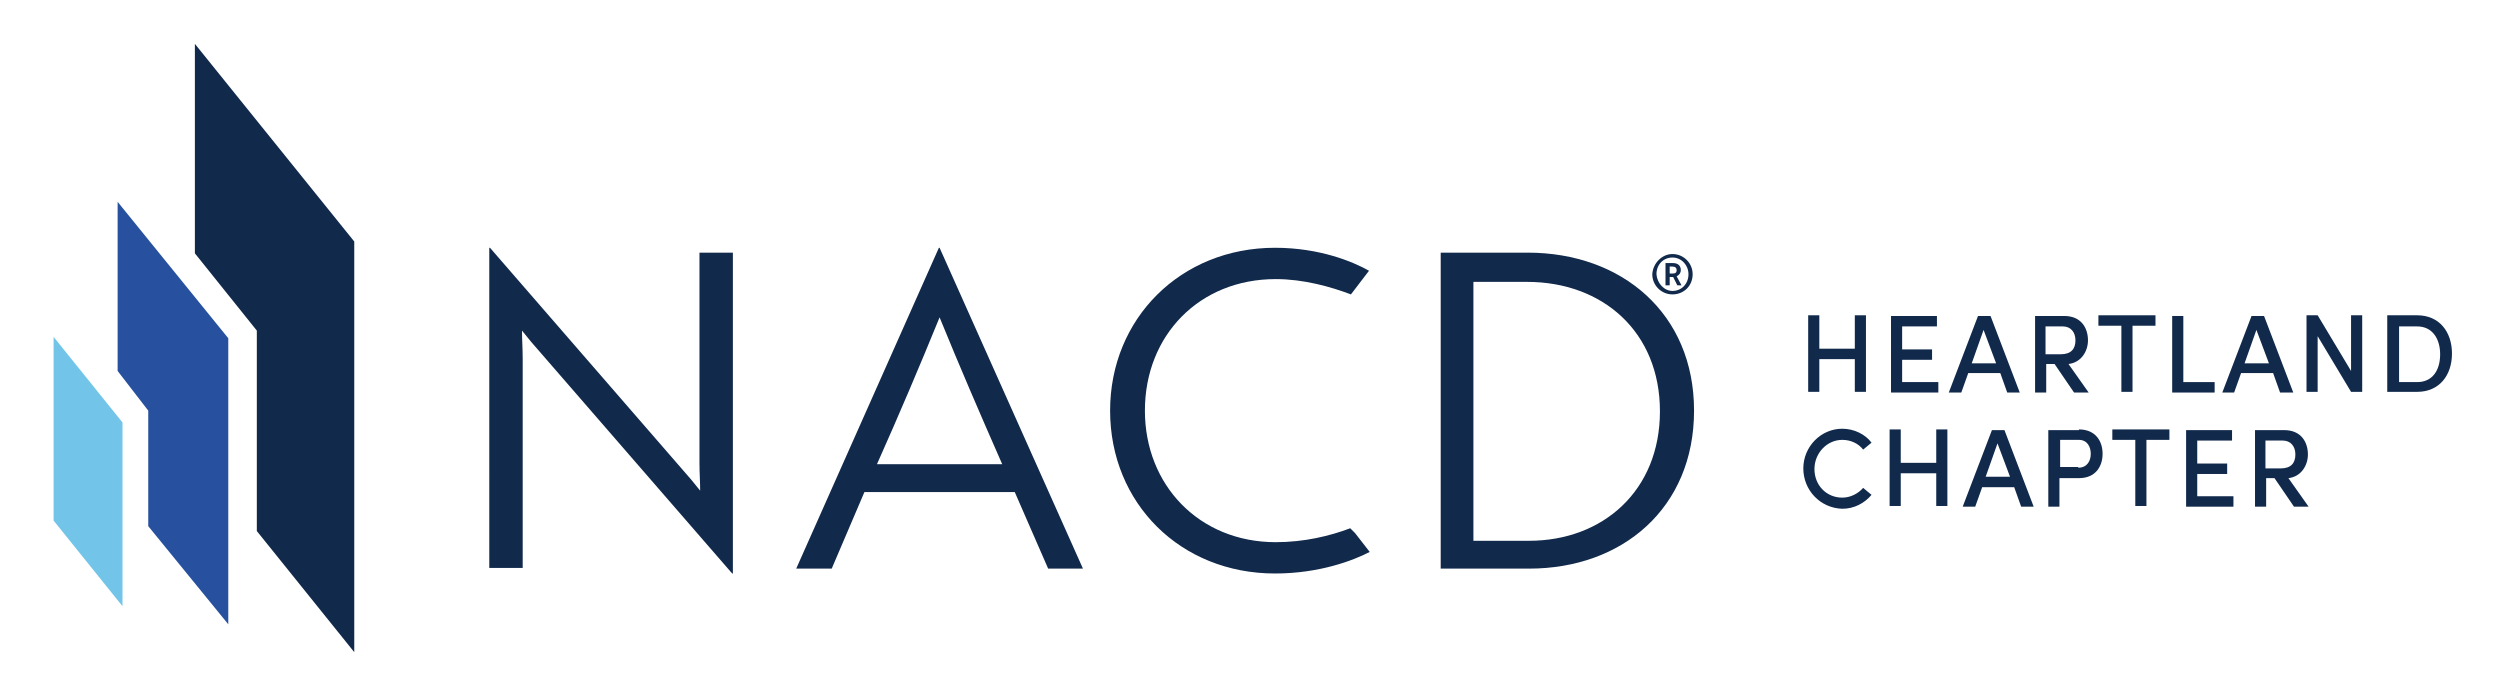
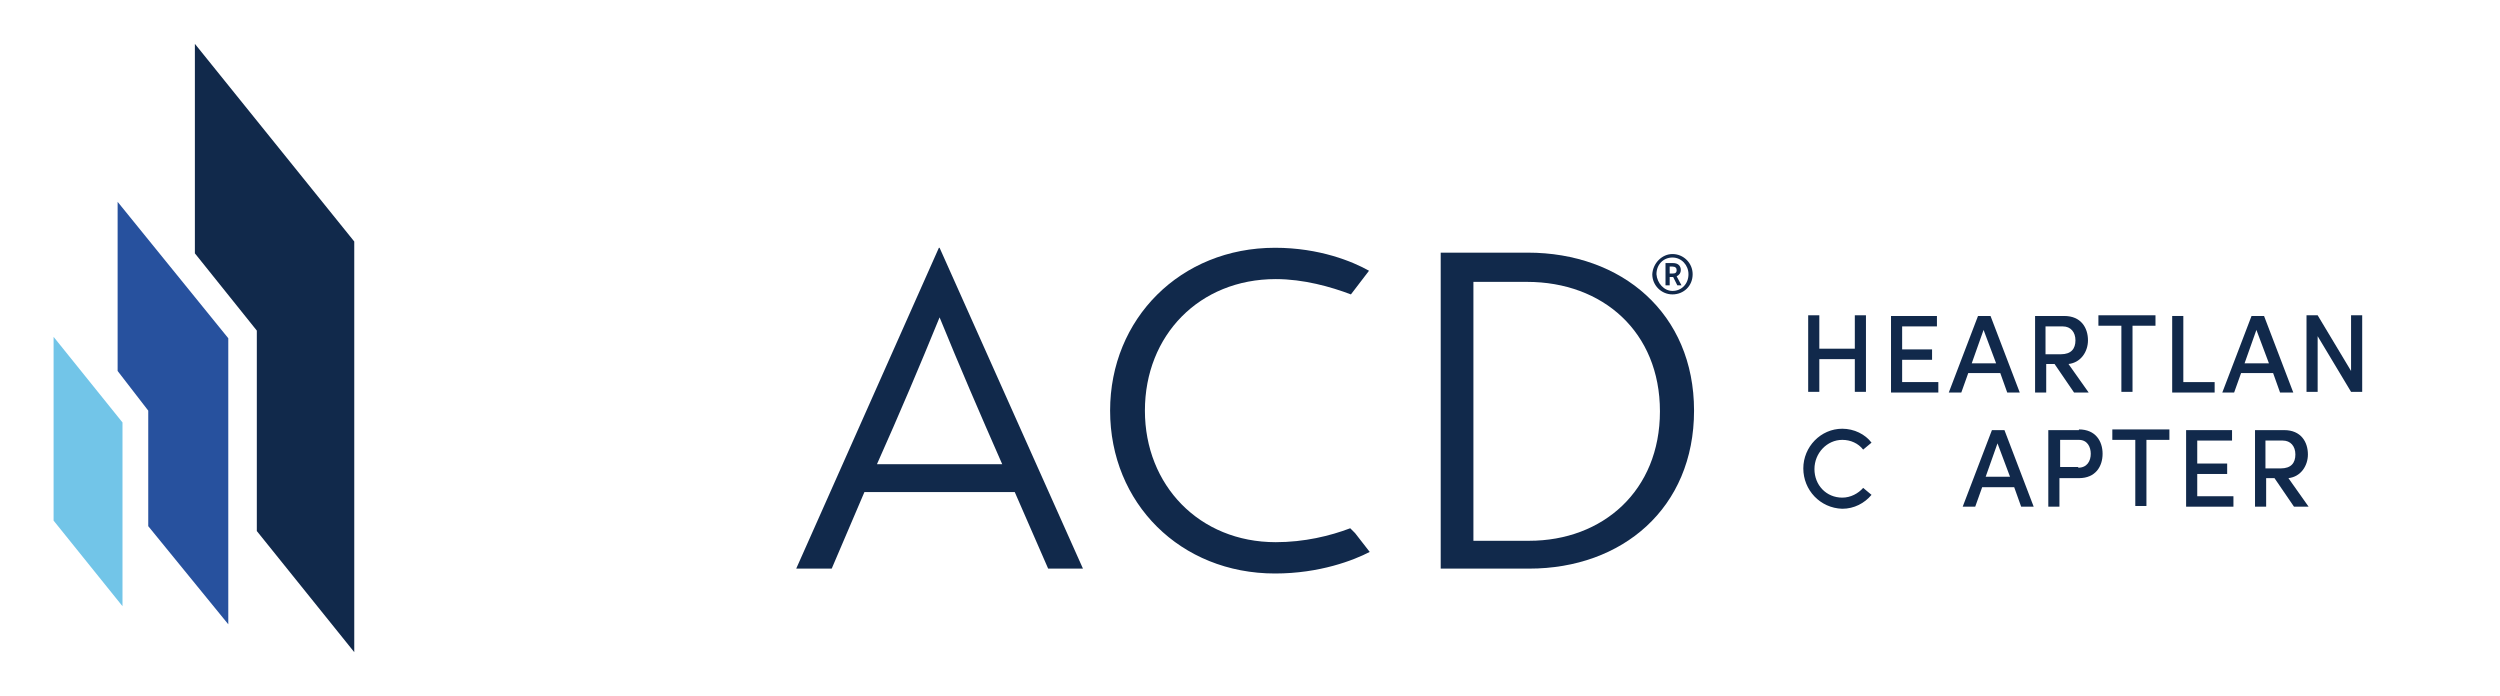
<svg xmlns="http://www.w3.org/2000/svg" version="1.1" id="Layer_1" x="0px" y="0px" viewBox="0 0 359.2 100" style="enable-background:new 0 0 359.2 100;" xml:space="preserve">
  <style type="text/css">
	.st0{fill:#11294B;}
	.st1{fill:#72C5E8;}
	.st2{fill:#27519E;}
</style>
  <g>
    <path class="st0" d="M266.5,45.3h1.6v11h-1.6v-4.7h-5.1v4.7h-1.6v-11h1.6v4.8h5.1V45.3z" />
    <path class="st0" d="M273.4,54.9h5.1v1.5h-6.8v-11h6.6v1.5h-5v3.3h4.3v1.5h-4.3V54.9z" />
    <path class="st0" d="M288.4,56.4l-1-2.8h-4.6l-1,2.8H280l4.2-11h1.8l4.2,11H288.4z M283.3,52.2h3.5l-1.8-4.8L283.3,52.2z" />
    <path class="st0" d="M298,56.4l-2.8-4.1h-1.2v4.1h-1.6v-11h4.2c2.4,0,3.4,1.7,3.4,3.5c0,1.6-1,3.2-2.8,3.4l2.9,4.1H298z    M293.9,46.9v4h2.2c1.5,0,2.1-0.8,2.1-2c0-1.2-0.7-2-1.8-2H293.9z" />
    <path class="st0" d="M309.7,45.3v1.5h-3.3v9.5h-1.6v-9.5h-3.3v-1.5H309.7z" />
    <path class="st0" d="M313.8,54.9h4.4v1.5h-6.1v-11h1.6V54.9z" />
    <path class="st0" d="M327.6,56.4l-1-2.8h-4.6l-1,2.8h-1.7l4.2-11h1.8l4.2,11H327.6z M322.5,52.2h3.5l-1.8-4.8L322.5,52.2z" />
    <path class="st0" d="M337.8,45.3h1.6v11h-1.6l-4.8-8v8h-1.6v-11h1.6l4.8,8V45.3z" />
-     <path class="st0" d="M347.3,45.3c3.2,0,5,2.4,5,5.5c0,3.1-1.8,5.5-5,5.5H343v-11H347.3z M347.3,54.9c2.2,0,3.3-1.7,3.3-4   c0-2.2-1.1-4-3.3-4h-2.6v8H347.3z" />
    <path class="st0" d="M259.1,67.3c0-3.1,2.5-5.7,5.6-5.7c1.7,0,3.3,0.8,4.2,2l-1.2,1c-0.7-0.9-1.8-1.4-3-1.4c-2.2,0-4,1.9-4,4.2   c0,2.3,1.7,4.1,4,4.1c1.2,0,2.3-0.6,3-1.4l1.2,1c-1,1.2-2.5,2-4.2,2C261.5,73,259.1,70.4,259.1,67.3z" />
-     <path class="st0" d="M278.2,61.7h1.6v11h-1.6V68h-5.1v4.7h-1.6v-11h1.6v4.8h5.1V61.7z" />
    <path class="st0" d="M290.4,72.8l-1-2.8h-4.6l-1,2.8H282l4.2-11h1.8l4.2,11H290.4z M285.3,68.5h3.5l-1.8-4.8L285.3,68.5z" />
    <path class="st0" d="M298.7,61.7c2.4,0,3.4,1.7,3.4,3.5c0,1.8-1,3.5-3.4,3.5h-2.8v4.1h-1.6v-11H298.7z M298.6,67.2   c1.3,0,1.8-1,1.8-2s-0.5-2-1.7-2h-2.7v3.9H298.6z" />
    <path class="st0" d="M311.7,61.7v1.5h-3.3v9.5h-1.6v-9.5h-3.3v-1.5H311.7z" />
    <path class="st0" d="M315.8,71.3h5.1v1.5h-6.8v-11h6.6v1.5h-5v3.3h4.3v1.5h-4.3V71.3z" />
    <path class="st0" d="M329.6,72.8l-2.8-4.1h-1.2v4.1h-1.6v-11h4.2c2.4,0,3.4,1.7,3.4,3.5c0,1.6-1,3.2-2.8,3.4l2.9,4.1H329.6z    M325.5,63.3v4h2.2c1.5,0,2.1-0.8,2.1-2c0-1.2-0.7-2-1.8-2H325.5z" />
  </g>
  <g>
-     <path class="st0" d="M76.3,49.1c-0.4-0.5-0.9-1.1-1.3-1.6c0,1.3,0.1,2.6,0.1,4v30.1h-4.8V35.6h0.1l28.9,33.3l1.3,1.6   c0-1.3-0.1-2.5-0.1-4V36.3h4.8v46.1h-0.1L76.3,49.1z" />
    <path class="st0" d="M134.9,35.6h0.1l20.6,46.1h-5l-4.8-11h-21.6l-4.7,11h-5.1L134.9,35.6z M144,66.7c-3.3-7.5-6.1-14-9-21.1   c-2.9,7.1-5.7,13.7-9,21.1H144z" />
    <path class="st0" d="M207,81.6V36.3h12.5c13.5,0,23.9,8.7,23.9,22.7c0,14-10.3,22.7-23.7,22.7H207z M211.7,40.4v37.3h8   c10.6,0,18.8-7.2,18.8-18.6c0-11.4-8.2-18.6-19.1-18.6H211.7z" />
    <g>
      <path class="st0" d="M196.7,38.9c-2.3-1.3-7.1-3.3-13.5-3.3c-13.6,0-23.7,10.2-23.7,23.4c0,13.3,10.1,23.4,23.7,23.4    c6.4,0,11.3-1.9,13.6-3.1l-2.1-2.7l-0.7-0.7c-2.9,1.1-6.6,2-10.7,2c-11,0-18.8-8.2-18.8-18.9c0-10.8,7.8-18.9,18.8-18.9    c4,0,7.9,1.1,10.8,2.2L196.7,38.9z" />
    </g>
  </g>
  <g>
    <polygon class="st1" points="17.6,87.1 17.6,60.7 7.7,48.4 7.7,74.8  " />
    <g>
      <polygon class="st0" points="28,6.3 28,36.4 36.9,47.5 36.9,76.3 50.9,93.7 50.9,34.7   " />
    </g>
    <g>
      <polygon class="st2" points="16.9,29 16.9,53.3 21.3,59 21.3,75.6 32.8,89.7 32.8,48.6   " />
    </g>
  </g>
  <g>
    <path class="st0" d="M240.3,36.5c1.6,0,2.9,1.3,2.9,2.9c0,1.7-1.3,2.9-2.9,2.9c-1.6,0-2.9-1.3-2.9-2.9   C237.5,37.8,238.8,36.5,240.3,36.5z M240.3,41.8c1.3,0,2.3-1,2.3-2.4c0-1.3-1-2.4-2.3-2.4c-1.3,0-2.3,1-2.3,2.4   C238.1,40.7,239.1,41.8,240.3,41.8z M239.9,41h-0.6v-3.2h1.1c0.7,0,1.1,0.4,1.1,1c0,0.4-0.2,0.7-0.6,0.9l0.7,1.3h-0.6l-0.6-1.2   h-0.5V41z M239.9,38.4v0.9h0.4c0.4,0,0.6-0.1,0.6-0.5c0-0.3-0.2-0.5-0.6-0.5H239.9z" />
  </g>
</svg>